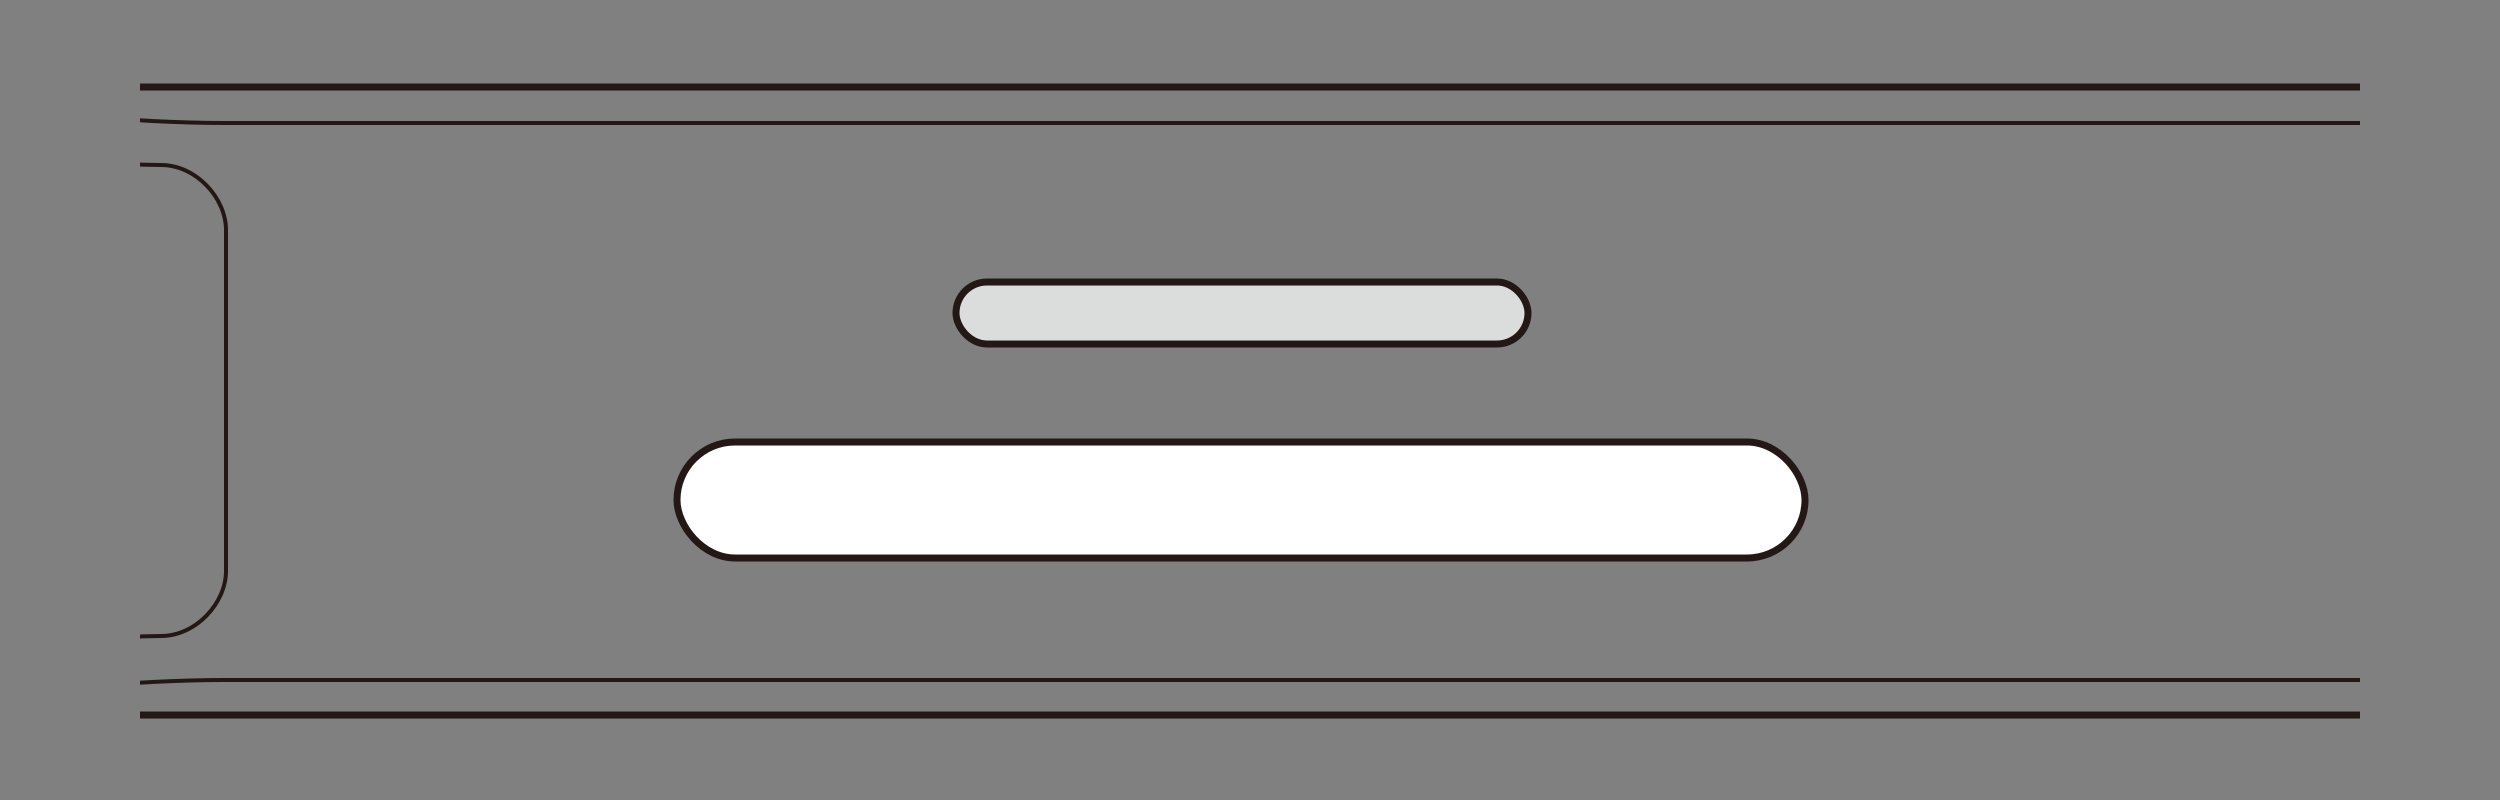
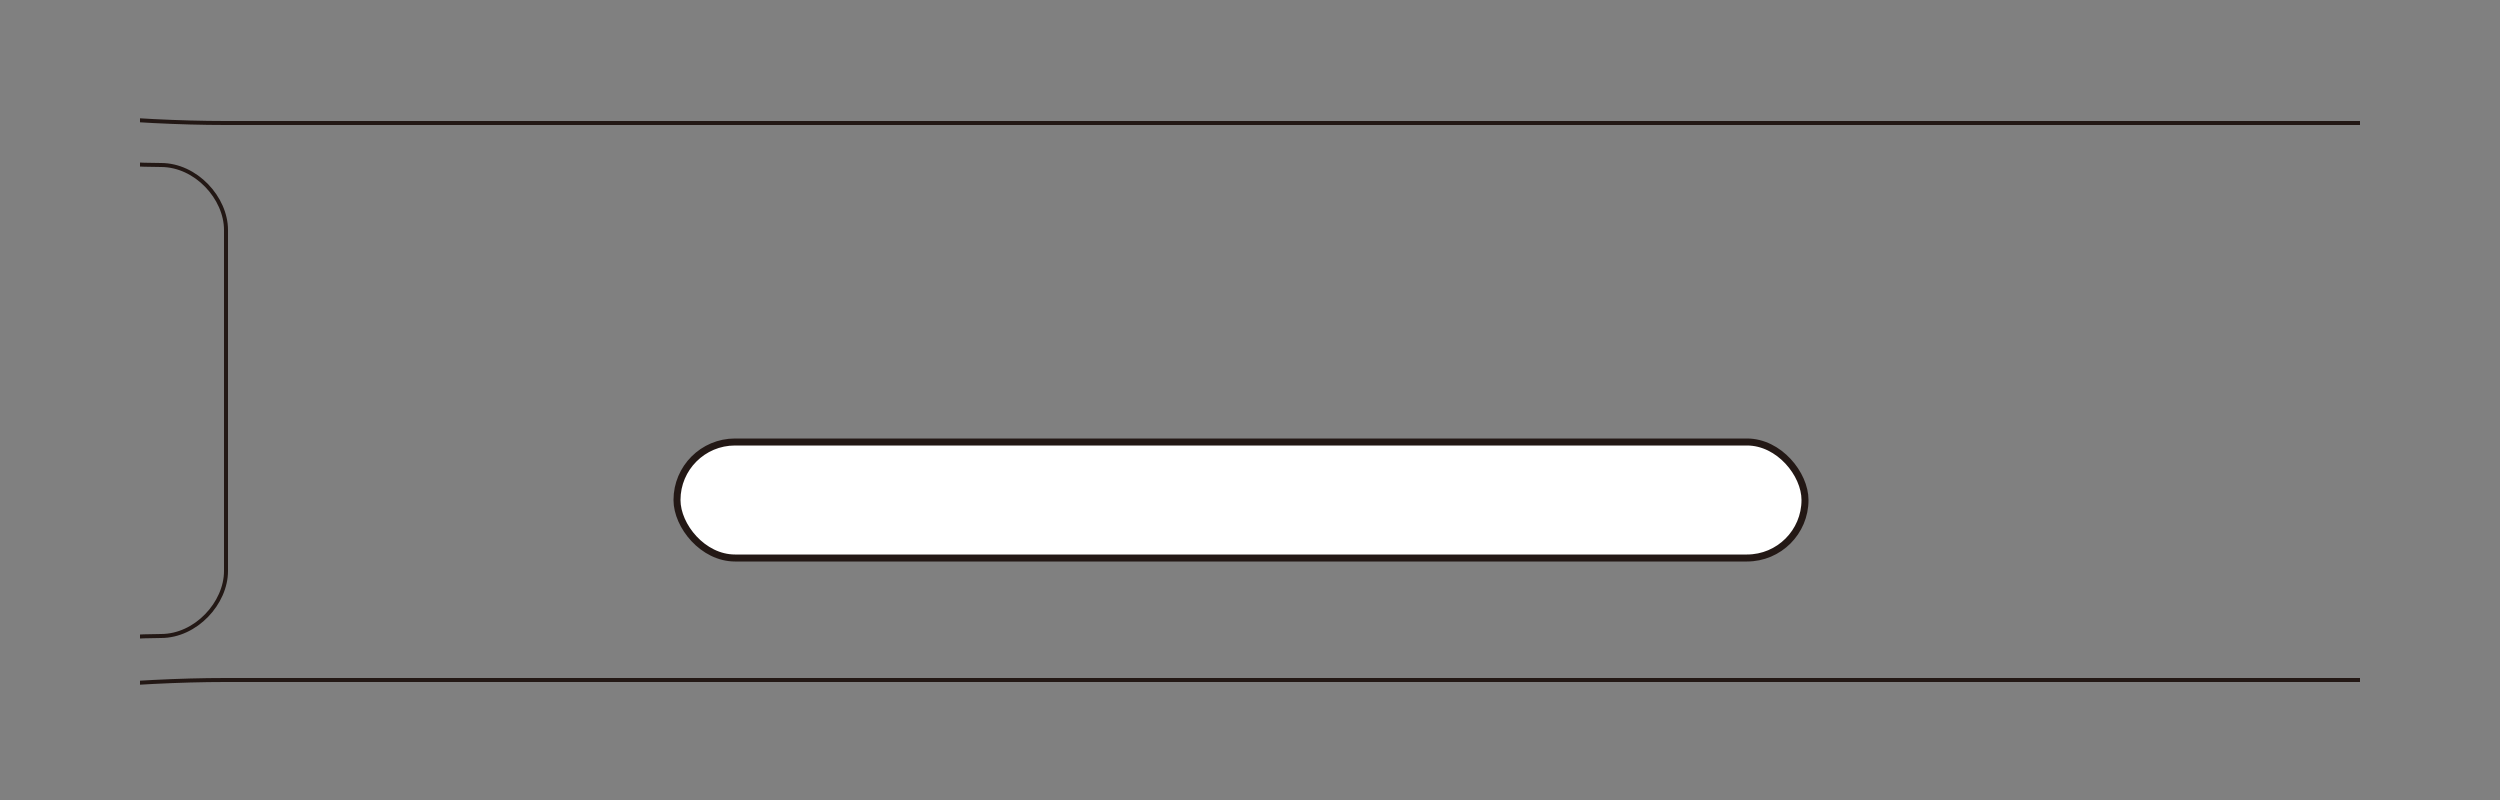
<svg xmlns="http://www.w3.org/2000/svg" id="_編集モード" data-name="編集モード" version="1.1" viewBox="0 0 250 80">
  <rect x="0" y="0" width="250" height="80" fill="#808080" stroke="none" />
  <defs>
    <clipPath id="clippath">
      <rect x="14" y="-.1" width="222" height="80" fill="none" />
    </clipPath>
  </defs>
  <g clip-path="url(#clippath)">
    <g>
-       <rect x="95.6" y="28.2" width="57.2" height="6.2" rx="3.1" ry="3.1" transform="translate(248.4 62.6) rotate(-180)" fill="#dbdcdc" stroke="#231815" stroke-width=".7" />
      <rect x="67.6" y="44.2" width="112.8" height="11.6" rx="5.8" ry="5.8" transform="translate(248.1 100) rotate(-180)" fill="#fff" stroke="#231815" stroke-width=".7" />
      <g>
-         <path d="M388.5,50.8c-2,0-2.5-1-2.5-1l-3.3-4.1c-.8-1.2-2.6-1.2-2.6-1.2-3.3-.7-3-3.4-3-3.4v-10.3c0-3,3.6-3.6,3.6-3.6h59.2s3.6.7,3.6,3.6v10.3s.3,2.7-3,3.4c0,0-1.9,0-2.6,1.2l-3.3,4.1s-.6,1-2.5,1h-43.6Z" fill="#dbdcdc" stroke="#231815" stroke-linejoin="round" stroke-width=".7" />
        <rect x="386.5" y="36.6" width="46.8" height="5" transform="translate(819.8 78.1) rotate(180)" fill="none" stroke="#231815" stroke-linejoin="round" stroke-width=".4" />
      </g>
      <g>
        <rect x="255.7" y="24.8" width="57.4" height="25.1" fill="#dbdcdc" stroke="#231815" stroke-width=".7" />
        <rect x="261.4" y="30.4" width="46" height="5.1" fill="none" stroke="#231815" stroke-width=".7" />
      </g>
      <g>
        <rect x="546.5" y="29.7" width="242" height="19.3" transform="translate(1335.1 78.8) rotate(-180)" fill="#fff" stroke="#231815" stroke-miterlimit="10" stroke-width=".7" />
        <rect x="787.9" y="25.5" width="24" height="27.5" transform="translate(1599.8 78.5) rotate(-180)" fill="#fff" stroke="#231815" stroke-miterlimit="10" stroke-width=".7" />
        <polygon points="551.3 24.9 516.6 24.2 516.6 55.1 551.3 54.3 551.3 24.9" fill="#fff" stroke="#231815" stroke-miterlimit="10" stroke-width=".7" />
        <g>
-           <path d="M635.6,17.1s-7.1,8.7,0,22.3c7.1,13.6,0,20.1,0,20.1h14.5s7.1-6.5,0-20.1c-7.1-13.6,0-22.3,0-22.3h-14.5Z" fill="#fff" />
          <path d="M649.8,59.5s7.1-6.5,0-20.1c-7.1-13.6,0-22.3,0-22.3" fill="none" stroke="#231815" stroke-width=".7" />
          <path d="M635.4,59.5s7.1-6.5,0-20.1c-7.1-13.6,0-22.3,0-22.3" fill="none" stroke="#231815" stroke-width=".7" />
        </g>
        <g>
          <rect x="811.6" y="25.7" width="98.9" height="28.6" transform="translate(1722.1 80.1) rotate(-180)" fill="#fff" stroke="#231815" stroke-miterlimit="10" stroke-width=".7" />
          <rect x="910.5" y="35.3" width="29.8" height="10.2" transform="translate(1850.8 80.8) rotate(-180)" fill="none" stroke="#231815" stroke-miterlimit="10" stroke-width=".7" />
          <path d="M910.5,52.8s-1.6-3.8-9-3.8h-80.9c-3.9,0-7.4,1.5-8.8,3.5" fill="none" stroke="#231815" stroke-miterlimit="10" stroke-width=".4" />
          <path d="M910.5,27.2s-1.6,3.8-9,3.8h-80.9c-3.9,0-7.4-1.5-8.8-3.5" fill="none" stroke="#231815" stroke-miterlimit="10" stroke-width=".4" />
        </g>
      </g>
      <g>
-         <rect x="0" y="8.7" width="516.8" height="62.8" transform="translate(516.7 80.2) rotate(-180)" fill="none" stroke="#231815" stroke-miterlimit="10" stroke-width=".7" />
        <path d="M.5,70.6c0-1.5,13.1-2.6,22-2.6h472.3c8.9,0,22,1.1,22,2.6" fill="none" stroke="#231815" stroke-miterlimit="10" stroke-width=".4" />
        <path d="M.5,9.7c0,1.5,13.1,2.6,22,2.6h472.3c8.9,0,22-1.1,22-2.6" fill="none" stroke="#231815" stroke-miterlimit="10" stroke-width=".4" />
        <path d="M516.6,14.9c-2.9,1-11.8,1.6-15.7,1.6-3.5,0-6.5,3.3-6.5,6.5v34.1c0,3.2,3,6.5,6.5,6.5s12.8.7,15.7,1.6" fill="none" stroke="#231815" stroke-miterlimit="10" stroke-width=".4" />
        <path d="M.4,14.9c2.9,1,11.8,1.6,15.7,1.6,3.5,0,6.5,3.3,6.5,6.5v34.1c0,3.2-3,6.5-6.5,6.5-3.9,0-12.8.7-15.7,1.6" fill="none" stroke="#231815" stroke-miterlimit="10" stroke-width=".4" />
      </g>
    </g>
  </g>
</svg>